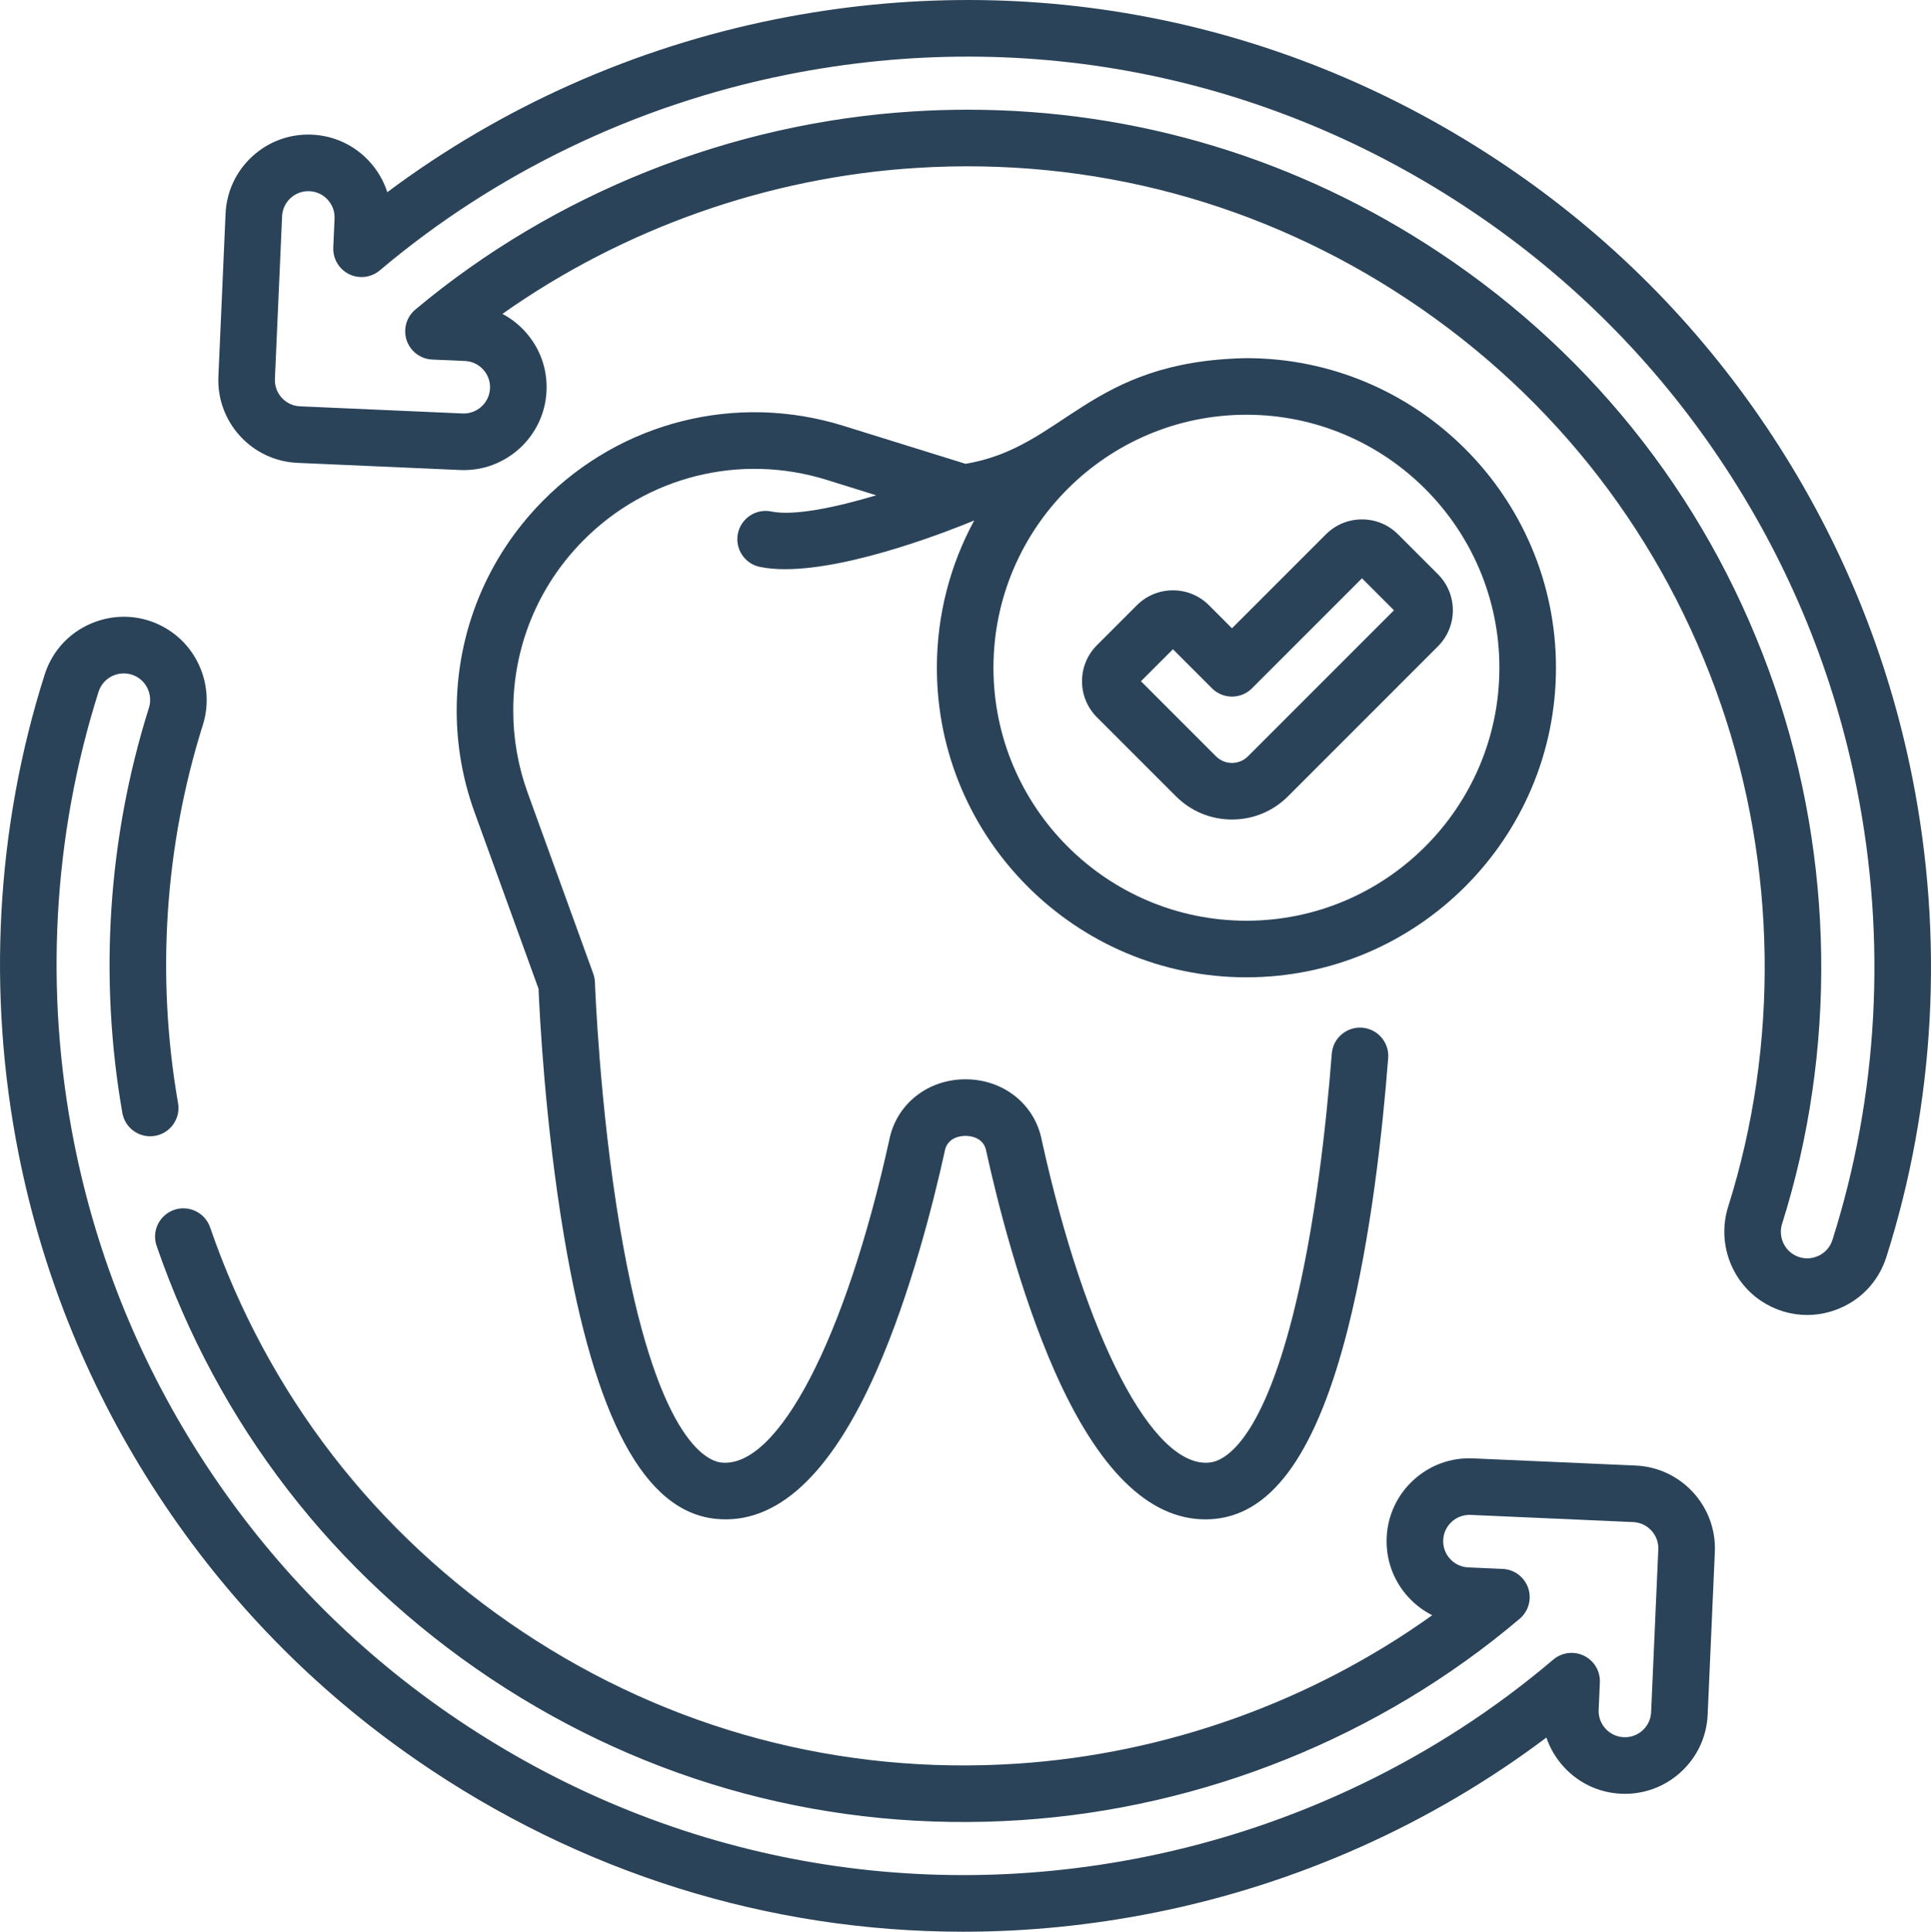
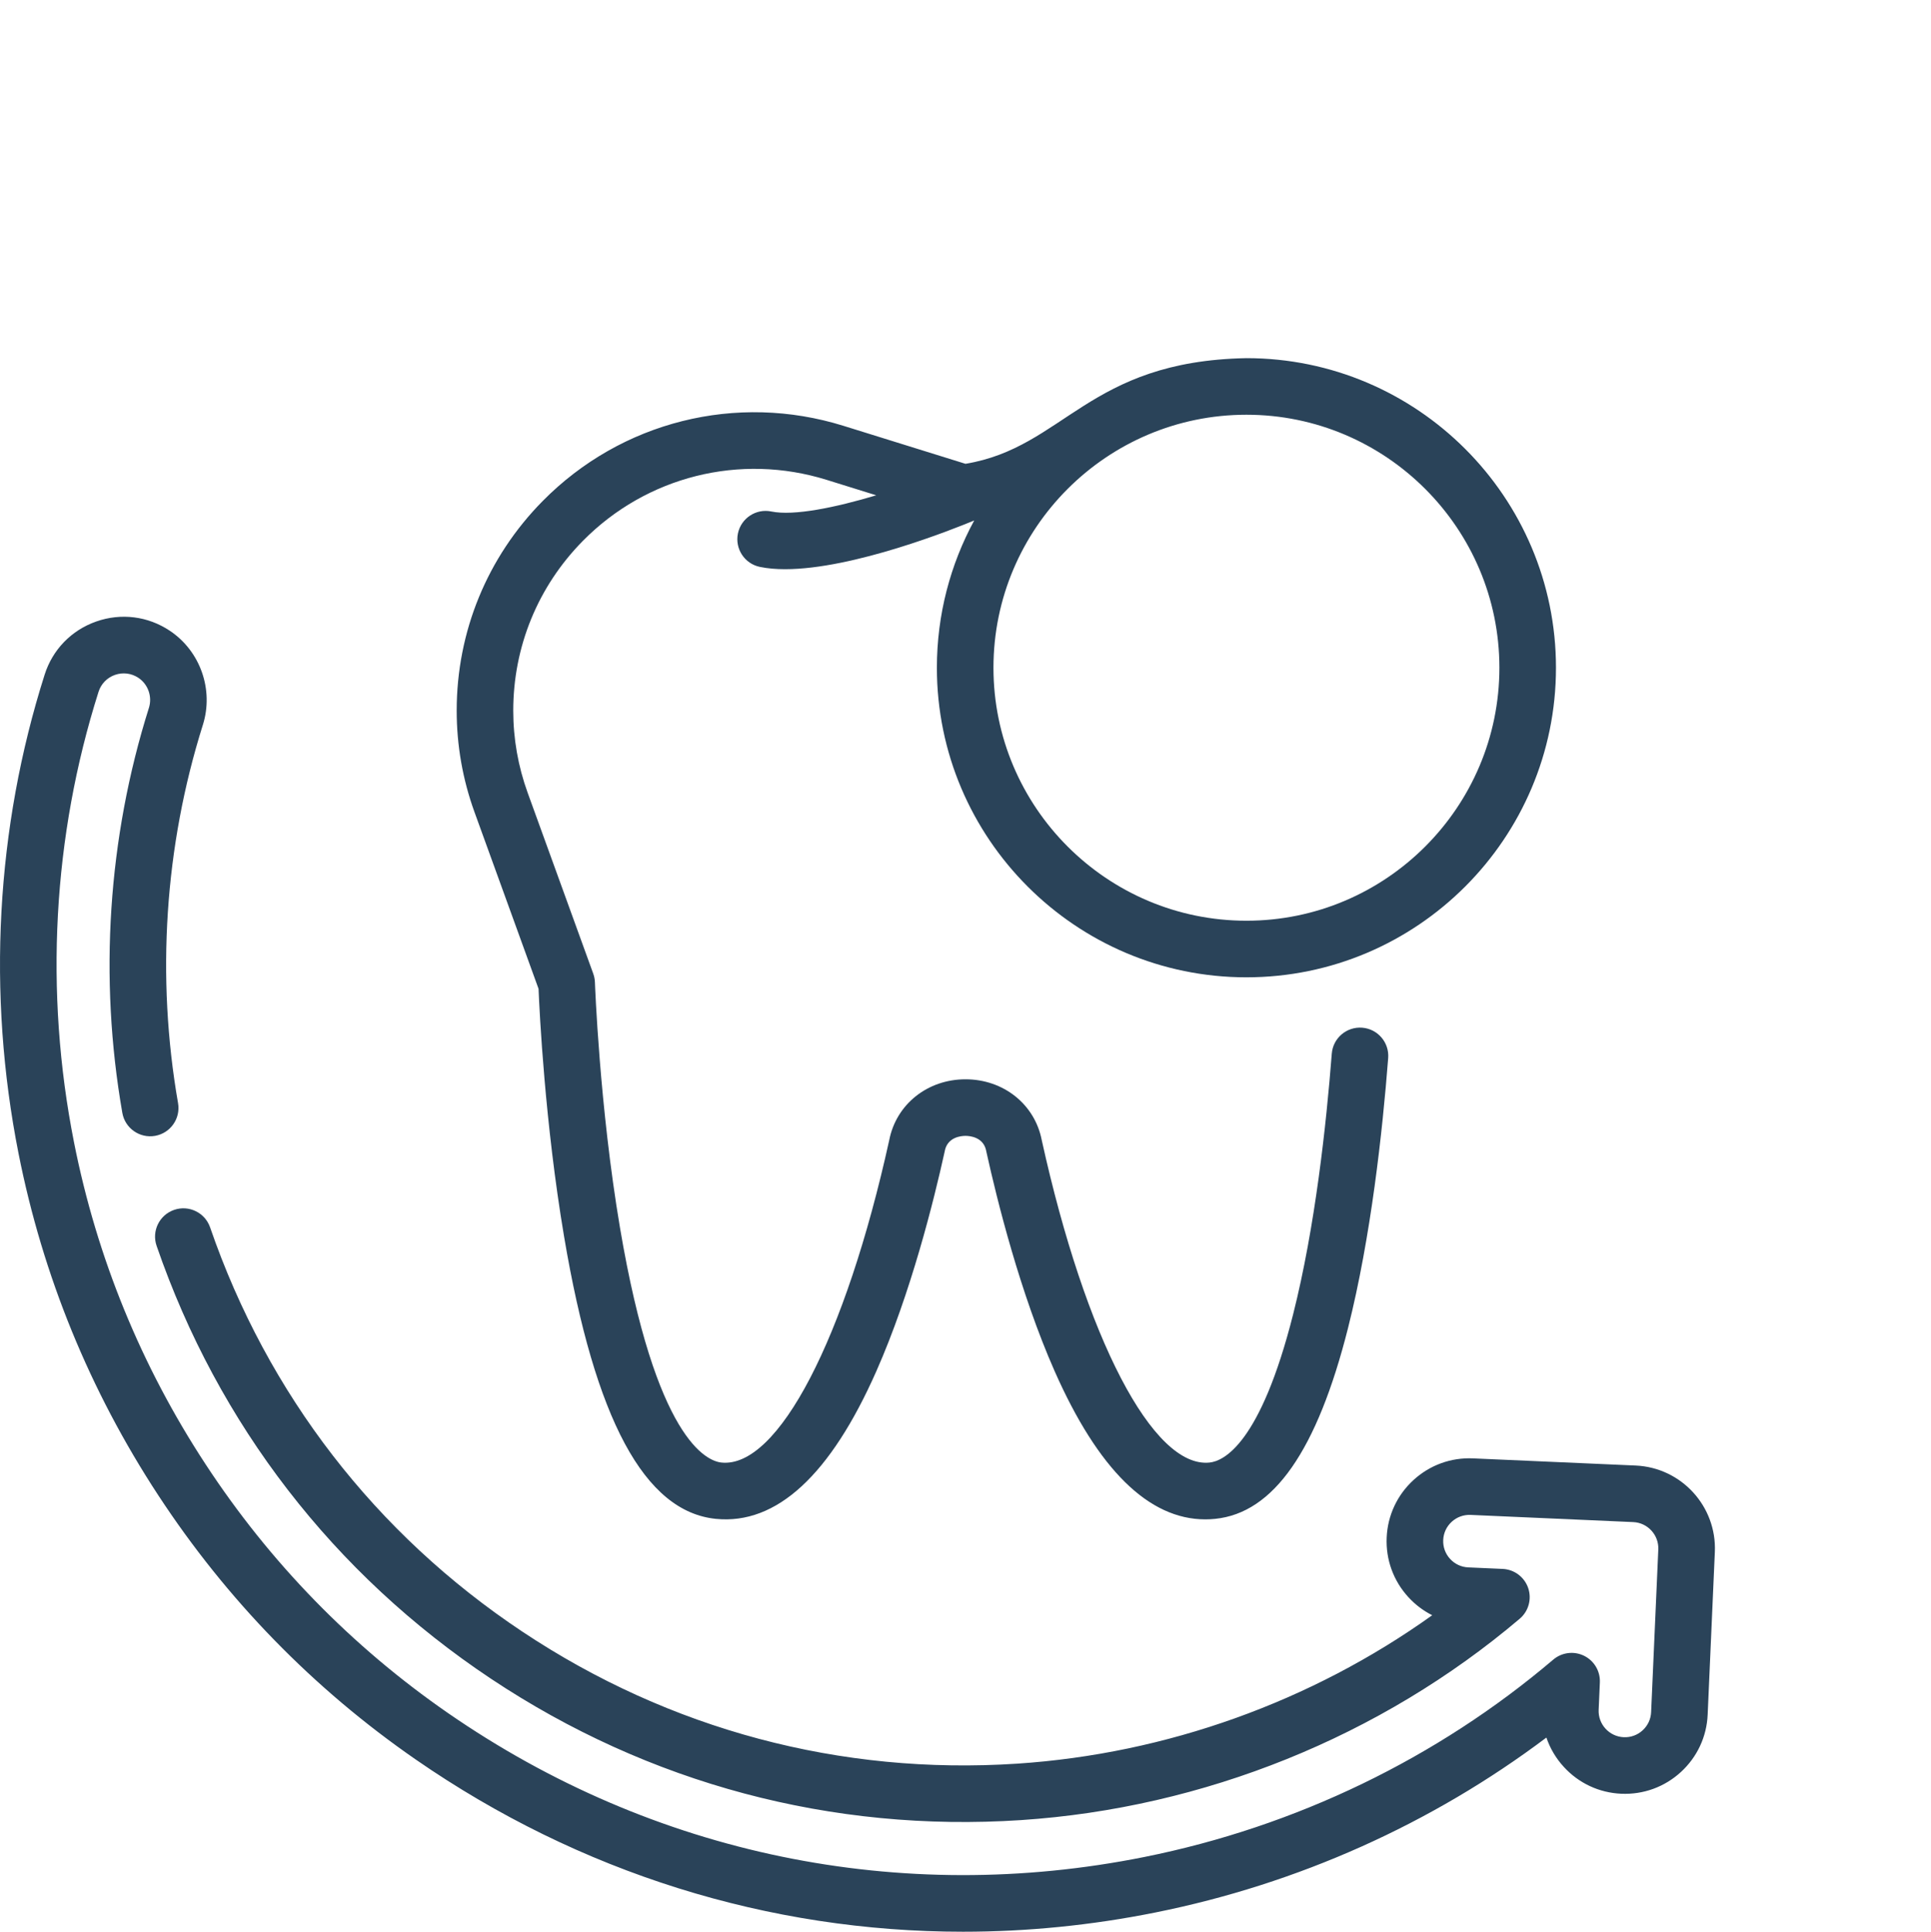
<svg xmlns="http://www.w3.org/2000/svg" id="Layer_2" data-name="Layer 2" viewBox="0 0 85.251 85.273">
  <defs>
    <style>
      .cls-1 {
        fill: #2a4359;
      }
    </style>
  </defs>
  <g id="Layer_1-2" data-name="Layer 1">
    <path class="cls-1" d="M55.028,43.142c7.536,0,13.666-6.131,13.666-13.666s-6.13-13.666-13.666-13.666c-7.007,.13-8.035,3.941-12.403,4.664l-5.389-1.677c-4.719-1.469-9.807-.196-13.278,3.321-2.448,2.48-3.796,5.765-3.796,9.25,0,1.533,.264,3.041,.787,4.483l2.827,7.798c.043,1.05,.281,5.925,1.128,10.941,1.362,8.069,3.554,12.144,6.703,12.458,2.671,.267,5.053-1.926,7.083-6.519,1.527-3.455,2.543-7.549,3.013-9.682,.003-.012,.005-.024,.007-.037,.118-.62,.73-.669,.915-.669s.799,.049,.916,.669c.002,.013,.005,.025,.007,.037,.47,2.133,1.487,6.227,3.013,9.682,1.92,4.344,4.155,6.541,6.651,6.541,.143,0,.287-.007,.432-.022,2.584-.258,4.503-3.013,5.869-8.422,1.014-4.016,1.524-8.698,1.773-11.918,.054-.688-.461-1.289-1.148-1.342-.688-.053-1.289,.461-1.342,1.149-.242,3.124-.734,7.654-1.705,11.499-1.445,5.722-3.065,6.486-3.695,6.549-2.495,.252-5.471-5.471-7.405-14.236-.308-1.581-1.69-2.683-3.366-2.683s-3.057,1.102-3.366,2.683c-1.933,8.765-4.907,14.487-7.404,14.236-.652-.066-2.901-1.005-4.484-10.367-.91-5.381-1.104-10.778-1.106-10.832-.005-.131-.03-.26-.074-.383l-2.894-7.981c-.423-1.168-.638-2.39-.638-3.631,0-2.825,1.093-5.487,3.077-7.496,2.812-2.849,6.935-3.88,10.758-2.691l2.191,.682c-1.8,.539-3.638,.92-4.631,.715-.675-.14-1.336,.295-1.476,.97-.139,.676,.295,1.337,.971,1.476,.338,.07,.713,.101,1.113,.101,3.018,0,7.456-1.78,8.348-2.151-1.05,1.935-1.648,4.149-1.648,6.501,0,7.535,6.131,13.666,13.666,13.666Zm11.168-13.666c0,6.158-5.01,11.168-11.168,11.168s-11.168-5.01-11.168-11.168,5.01-11.168,11.168-11.168,11.168,5.01,11.168,11.168" />
-     <path class="cls-1" d="M84.433,34.356c-1.07-5.399-3.144-10.475-6.167-15.087-3.025-4.616-6.852-8.543-11.375-11.672C57.279,.948,45.681-1.448,34.234,.851c-6.23,1.251-12.106,3.874-17.136,7.633-.159-.498-.425-.959-.788-1.355-.66-.721-1.561-1.142-2.537-1.185-.977-.043-1.91,.297-2.631,.957-.721,.659-1.141,1.56-1.184,2.536l-.316,7.18c-.043,.976,.297,1.91,.956,2.631,.66,.72,1.561,1.141,2.537,1.184l7.179,.316c2.013,.09,3.726-1.478,3.815-3.493,.043-.976-.296-1.911-.956-2.631-.289-.316-.624-.574-.992-.768,5.327-3.763,11.716-6.03,18.271-6.443,7.753-.488,15.268,1.528,21.735,5.832,6.49,4.32,11.261,10.5,13.797,17.873,2.455,7.138,2.566,15.006,.311,22.154-.489,1.551,.111,3.261,1.461,4.159,.614,.408,1.314,.617,2.024,.617,.409,0,.822-.069,1.224-.21,1.095-.385,1.925-1.241,2.276-2.347,2.152-6.772,2.551-14.081,1.153-21.135m-3.533,20.379c-.112,.352-.376,.624-.724,.746-.35,.123-.728,.076-1.036-.13-.429-.285-.619-.831-.463-1.327,2.415-7.655,2.297-16.079-.331-23.719-2.716-7.895-7.825-14.513-14.775-19.139-6.248-4.158-13.409-6.323-20.846-6.323-.807,0-1.617,.026-2.43,.077-8.031,.506-15.83,3.612-21.959,8.746-.395,.331-.546,.871-.381,1.359,.165,.488,.613,.824,1.128,.847l1.443,.063c.31,.014,.595,.147,.804,.376,.209,.228,.317,.524,.304,.834-.029,.638-.573,1.134-1.21,1.107l-7.179-.316c-.31-.014-.595-.147-.804-.375-.21-.229-.317-.525-.304-.834l.317-7.18c.013-.309,.146-.595,.375-.804,.228-.209,.525-.316,.834-.303,.309,.014,.595,.147,.804,.375,.209,.229,.317,.525,.303,.834l-.056,1.277c-.022,.495,.252,.957,.697,1.176s.978,.153,1.357-.167c5.11-4.316,11.319-7.302,17.958-8.635,10.776-2.164,21.694,.092,30.743,6.352,4.257,2.944,7.86,6.641,10.707,10.986,2.846,4.343,4.799,9.121,5.806,14.204,1.317,6.642,.942,13.52-1.082,19.893" />
    <path class="cls-1" d="M72.214,64.694l-7.179-.316c-.977-.044-1.911,.296-2.631,.956-.721,.66-1.141,1.561-1.184,2.537-.043,.976,.296,1.91,.956,2.631,.306,.334,.663,.603,1.055,.8-5.33,3.813-11.738,6.117-18.327,6.552-7.789,.513-15.341-1.501-21.84-5.826-6.482-4.314-11.25-10.485-13.788-17.847-.225-.652-.936-.998-1.588-.773-.652,.224-.999,.935-.774,1.588,2.718,7.883,7.824,14.491,14.766,19.112,6.959,4.631,15.047,6.788,23.389,6.238,8.073-.533,15.894-3.689,22.024-8.889,.392-.332,.54-.871,.374-1.357-.167-.486-.614-.82-1.127-.843l-1.517-.067c-.309-.013-.595-.146-.804-.375-.209-.228-.317-.525-.303-.834,.013-.309,.146-.595,.375-.804,.228-.209,.525-.317,.834-.304l7.179,.317c.639,.028,1.136,.57,1.108,1.209l-.317,7.18c-.013,.309-.146,.594-.375,.804-.228,.209-.524,.317-.834,.303-.309-.014-.595-.147-.804-.376-.209-.228-.317-.524-.303-.834l.053-1.208c.022-.497-.253-.959-.699-1.177-.446-.218-.979-.152-1.358,.17-5.128,4.358-11.37,7.371-18.05,8.712-10.776,2.164-21.694-.092-30.744-6.351-4.256-2.945-7.859-6.641-10.706-10.987-2.846-4.342-4.799-9.121-5.806-14.203-1.316-6.642-.942-13.521,1.082-19.894,.112-.351,.376-.623,.725-.746,.349-.122,.727-.075,1.035,.13,.429,.285,.62,.832,.463,1.328-1.808,5.732-2.214,11.913-1.173,17.875,.118,.679,.764,1.134,1.445,1.016,.679-.119,1.134-.766,1.015-1.446-.971-5.569-.593-11.341,1.095-16.694,.49-1.55-.111-3.261-1.461-4.159-.967-.644-2.151-.792-3.248-.406-1.095,.385-1.925,1.24-2.276,2.346C-.181,36.555-.579,43.863,.818,50.917c1.07,5.399,3.145,10.475,6.168,15.087,3.025,4.617,6.852,8.544,11.375,11.672,7.231,5.002,15.585,7.597,24.155,7.597,2.821,0,5.666-.281,8.501-.851,6.281-1.261,12.198-3.915,17.254-7.72,.161,.474,.42,.915,.769,1.295,.659,.721,1.56,1.142,2.536,1.185,.977,.042,1.911-.297,2.631-.957,.721-.66,1.142-1.561,1.184-2.536l.317-7.18c.088-2.015-1.479-3.726-3.494-3.815" />
-     <path class="cls-1" d="M51.918,35.152c.66,.66,1.538,1.024,2.472,1.024,.935,0,1.812-.363,2.473-1.024l6.62-6.621c.878-.877,.878-2.305,0-3.182l-1.762-1.762c-.425-.426-.99-.659-1.591-.659-.602,0-1.167,.234-1.592,.659l-4.148,4.148-1.016-1.017c-.425-.425-.99-.659-1.591-.659-.602,0-1.167,.234-1.592,.659l-1.762,1.763c-.425,.425-.659,.99-.659,1.591s.234,1.166,.659,1.591l3.489,3.489Zm-.135-6.492l1.724,1.724c.488,.488,1.279,.488,1.767,0l4.856-4.856,1.412,1.412-6.446,6.446c-.188,.188-.439,.292-.706,.292-.266,0-.517-.104-.706-.292l-3.313-3.314,1.412-1.412Z" />
  </g>
</svg>